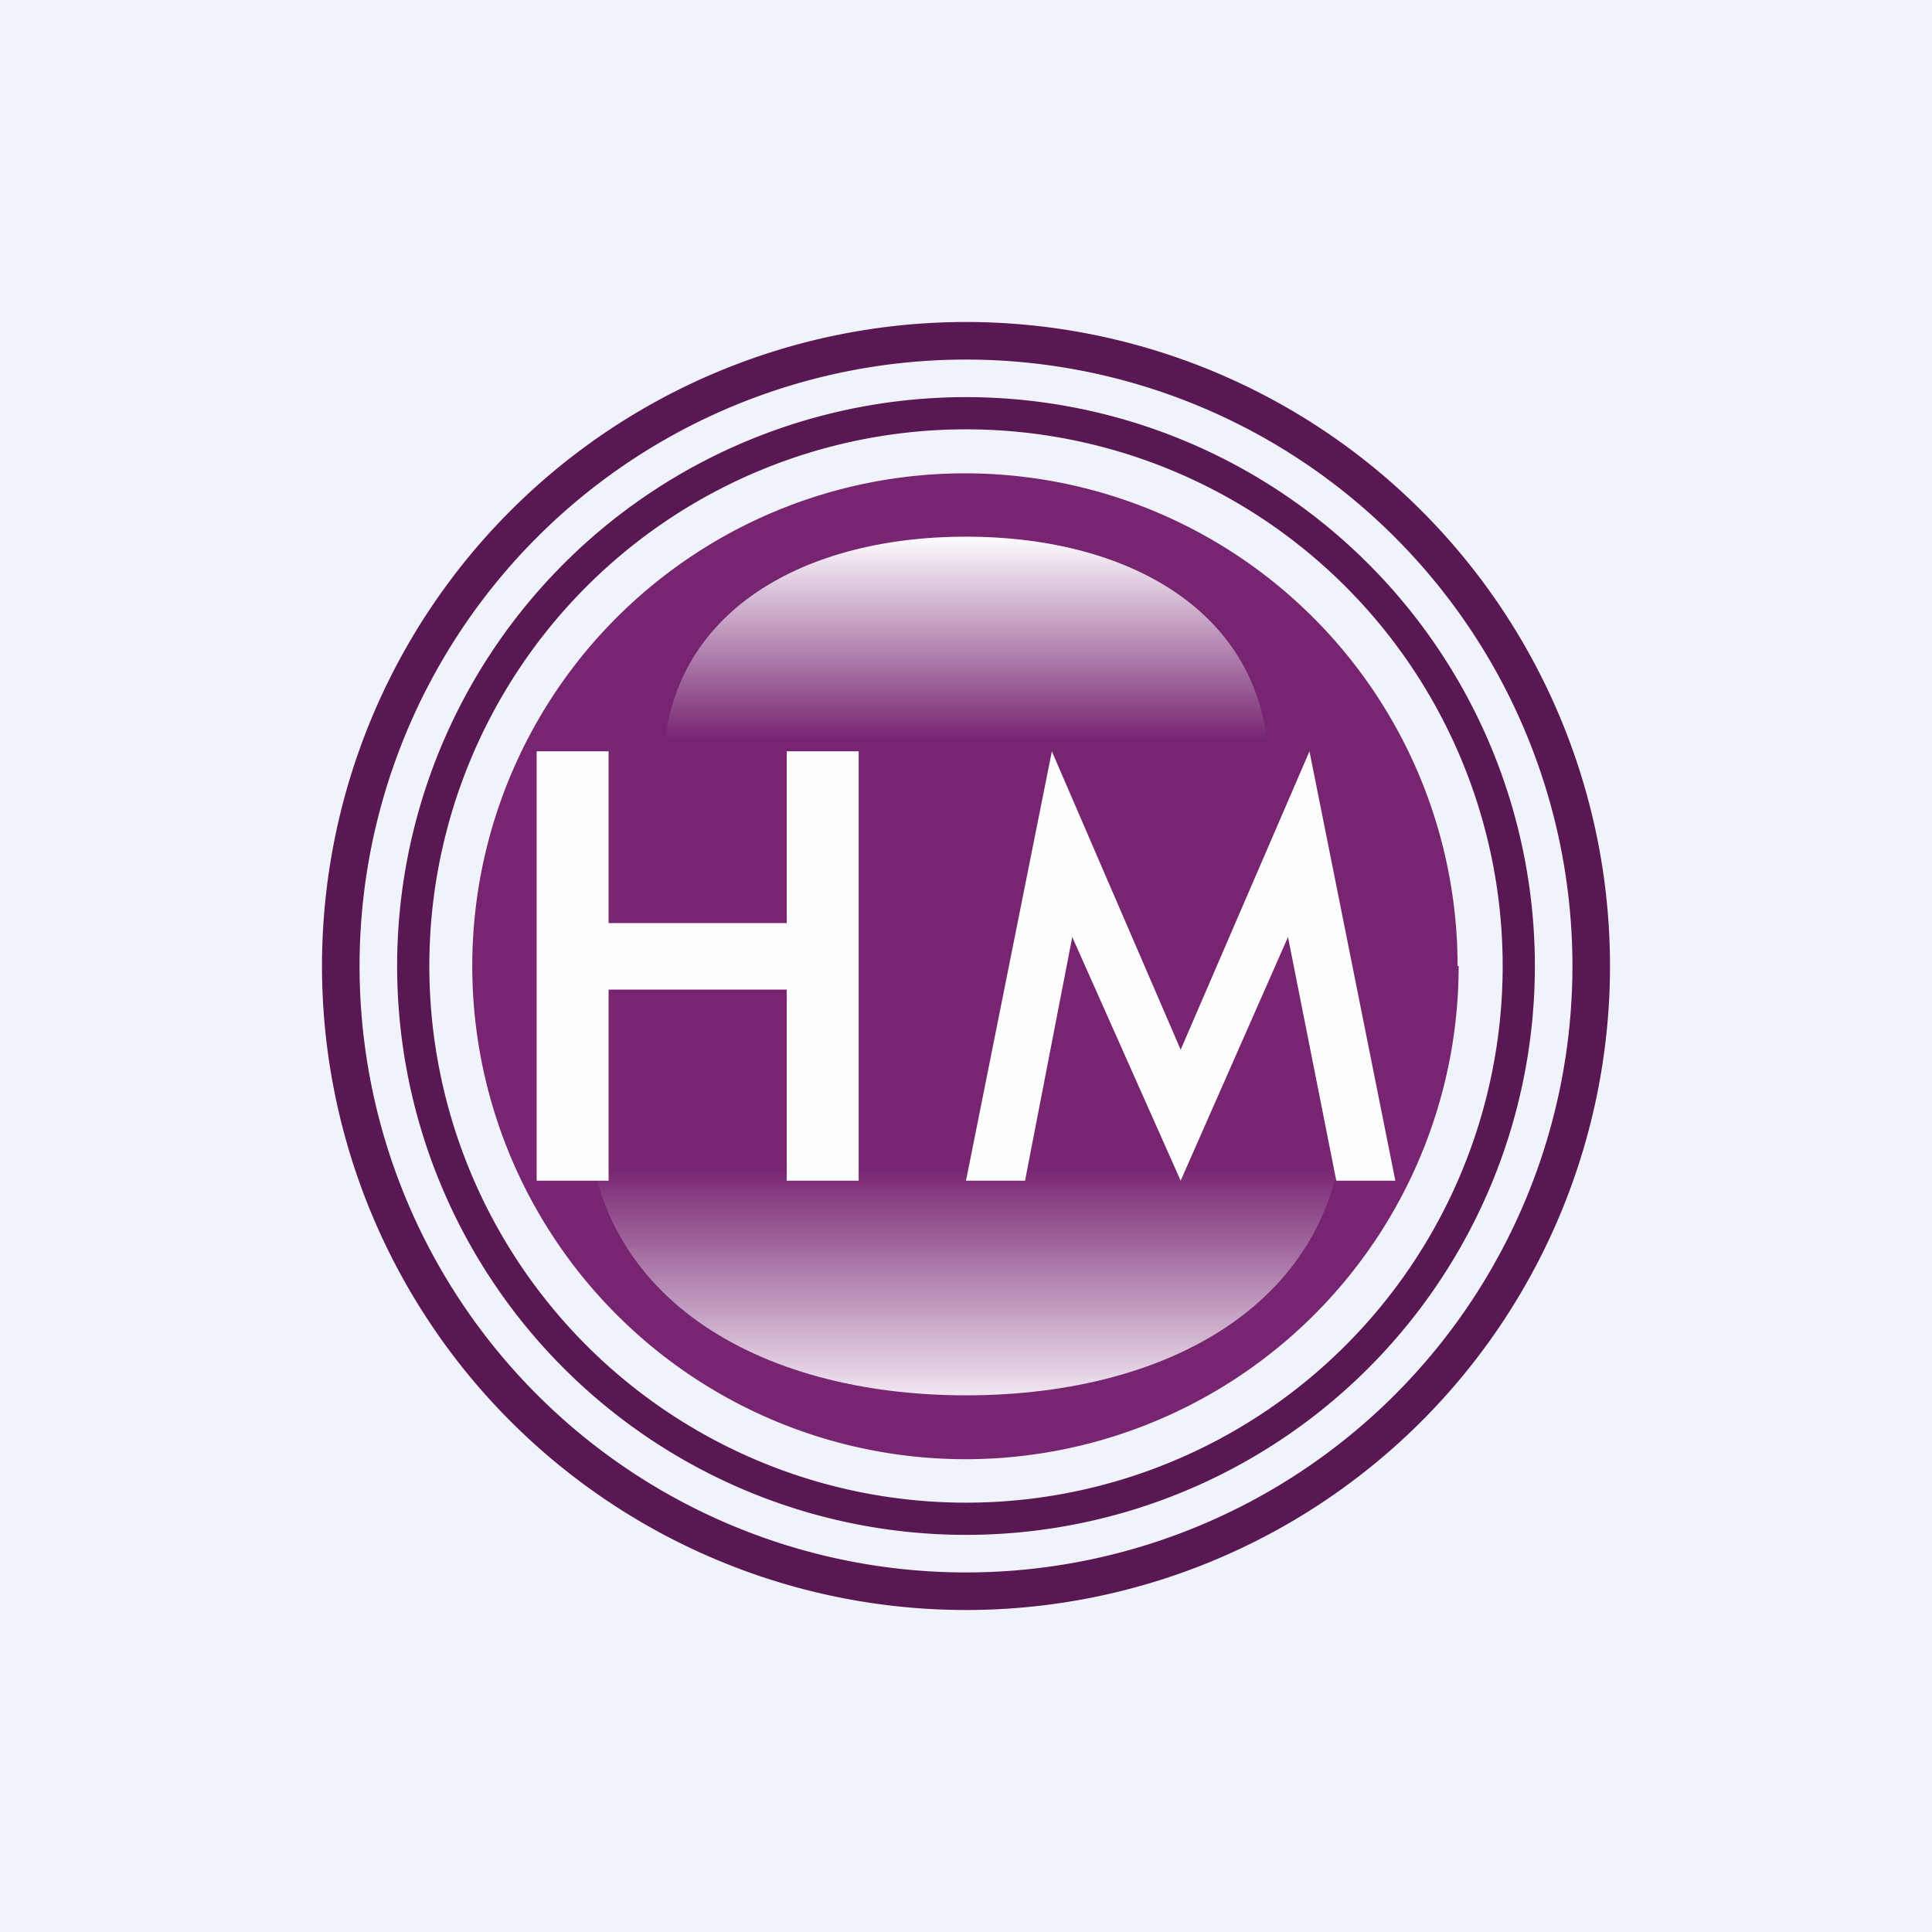
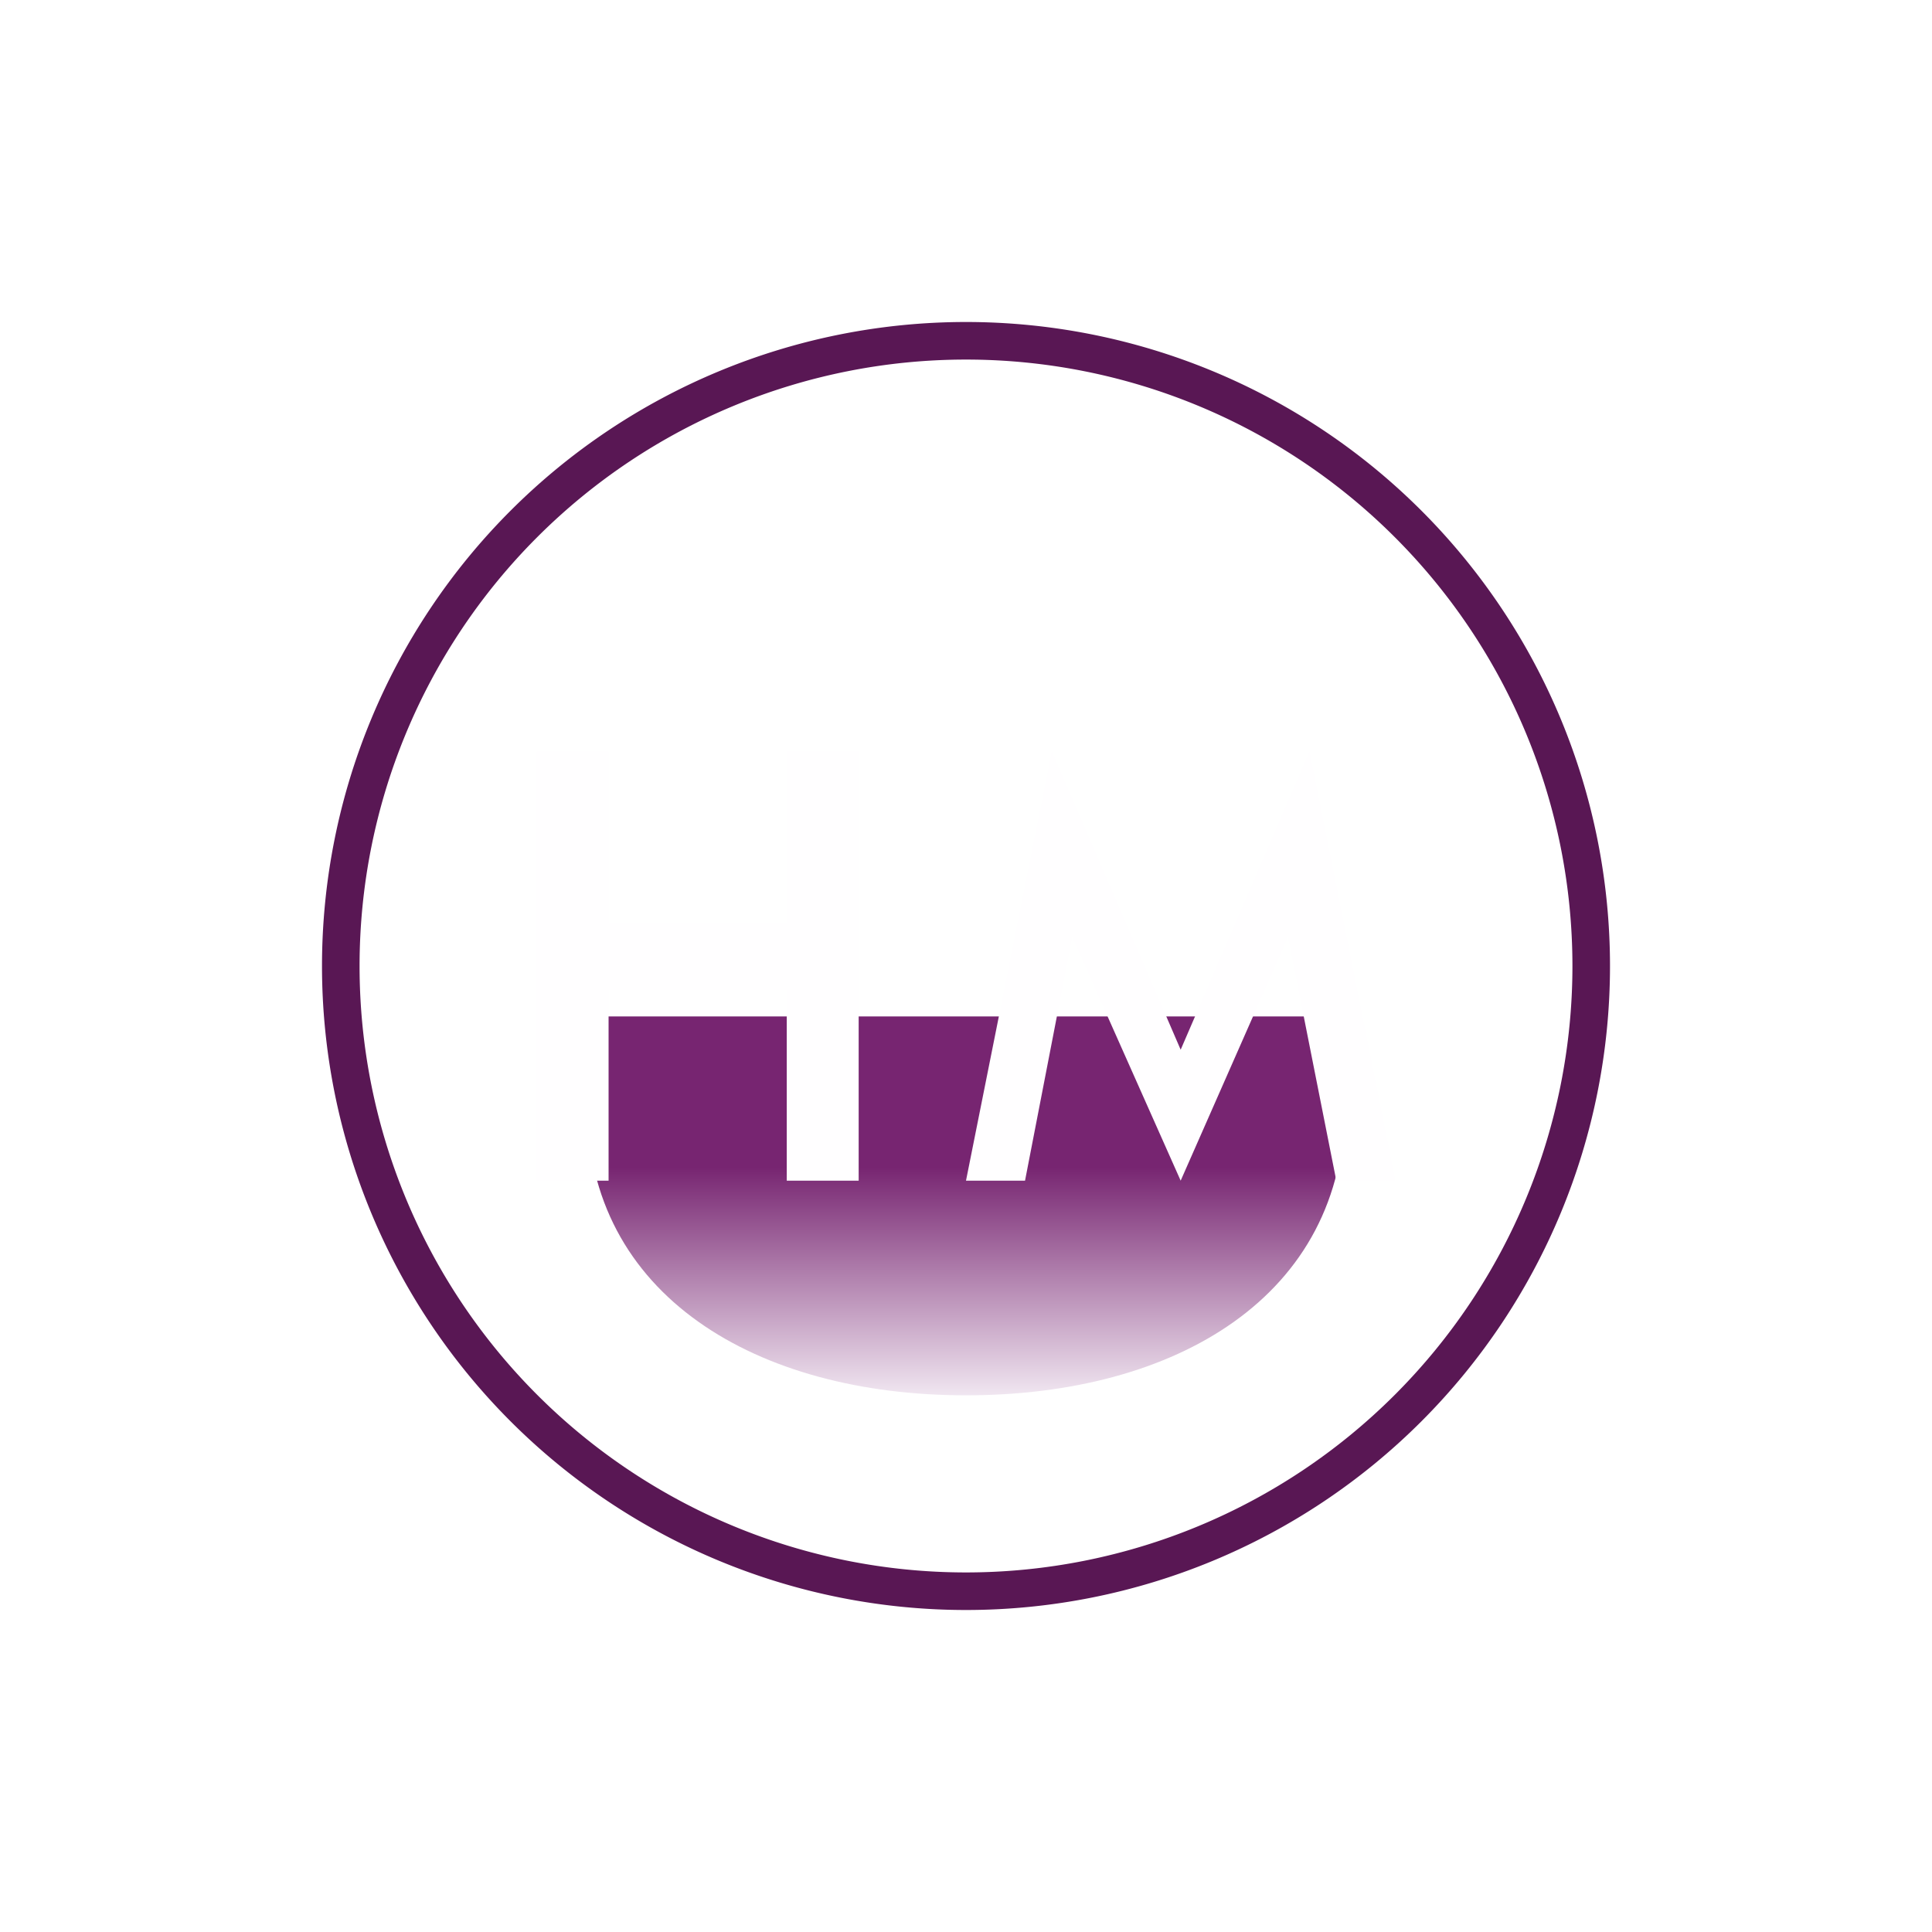
<svg xmlns="http://www.w3.org/2000/svg" width="18" height="18" viewBox="0 0 18 18">
-   <path fill="#F0F3FA" d="M0 0h18v18H0z" />
  <path fill-rule="evenodd" d="M9 15A6 6 0 1 0 9 3a6 6 0 0 0 0 12Zm0-.35a5.65 5.65 0 1 0 0-11.3 5.65 5.65 0 0 0 0 11.3Z" fill="#591754" />
-   <path fill-rule="evenodd" d="M9 14.3A5.3 5.3 0 1 0 9 3.7a5.3 5.3 0 0 0 0 10.6Zm0-.3A4.99 4.99 0 1 0 9 4a4.99 4.99 0 1 0 0 10Z" fill="#591754" />
-   <path d="M13.59 9A4.59 4.59 0 1 1 4.4 9a4.59 4.59 0 0 1 9.18 0Z" fill="#772571" />
  <path d="M5.47 9.47h7.06v.81c0 1.8-1.58 2.72-3.53 2.72-1.95 0-3.53-.93-3.53-2.71v-.82Z" fill="url(#a)" />
-   <path d="M6.18 7.82h5.64v-.65C11.82 5.74 10.56 5 9 5c-1.56 0-2.82.74-2.82 2.17v.65Z" fill="url(#b)" />
  <path d="M5 7h.67v1.6h1.66V7H8v4h-.67V9.22H5.67V11H5V7ZM9 11l.8-4L11 9.78 12.2 7l.8 4h-.55L12 8.73 11 11 9.99 8.73 9.55 11H9Z" fill="#FFFEFF" />
  <defs>
    <linearGradient id="a" x1="9" y1="13.24" x2="9" y2="9.71" gradientUnits="userSpaceOnUse">
      <stop stop-color="#FEFCFF" />
      <stop offset=".67" stop-color="#772571" />
    </linearGradient>
    <linearGradient id="b" x1="9" y1="5" x2="9" y2="7.82" gradientUnits="userSpaceOnUse">
      <stop stop-color="#FEFCFF" />
      <stop offset=".67" stop-color="#772571" />
    </linearGradient>
  </defs>
</svg>